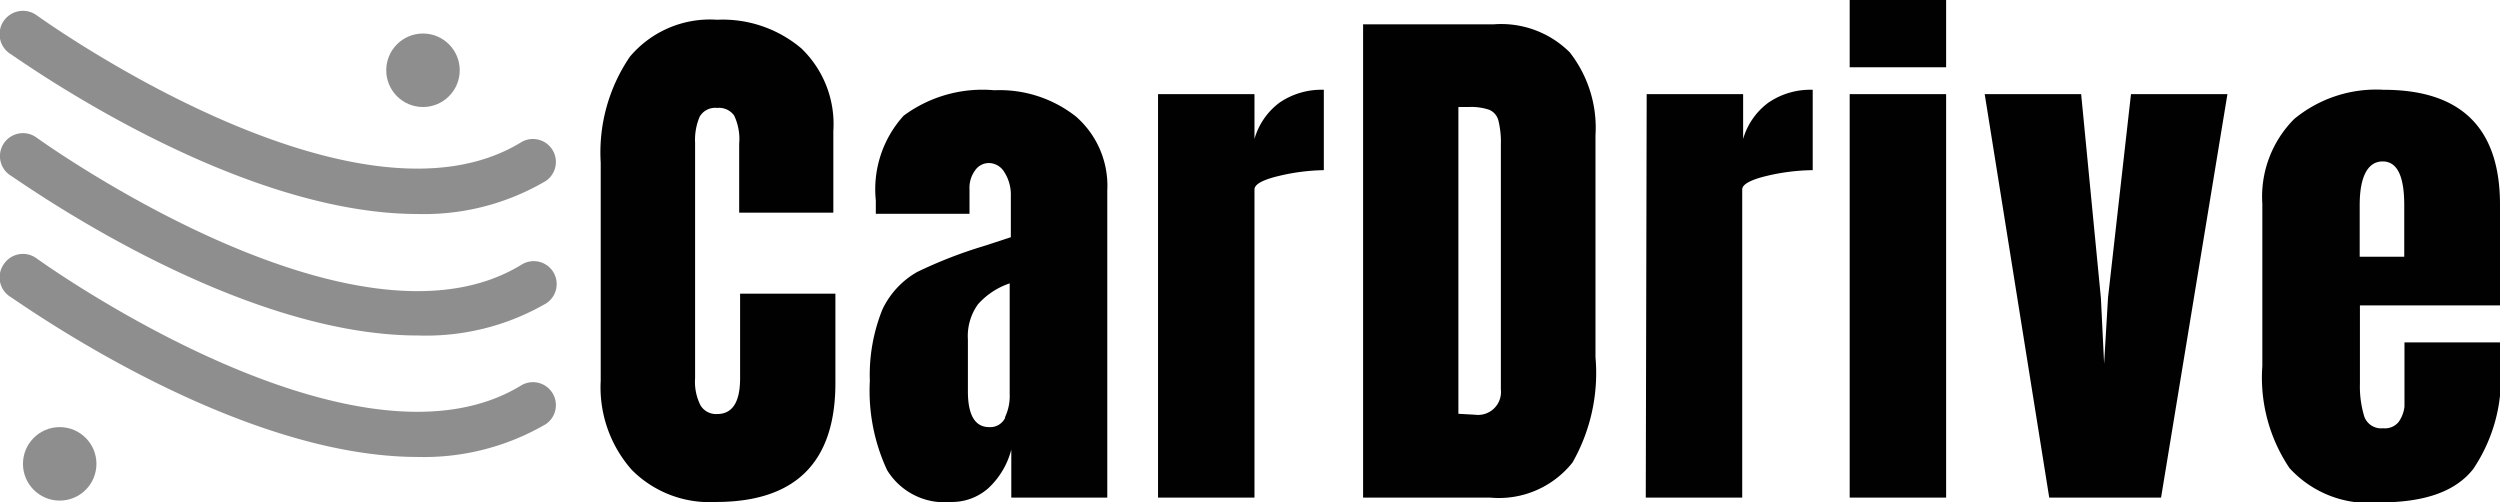
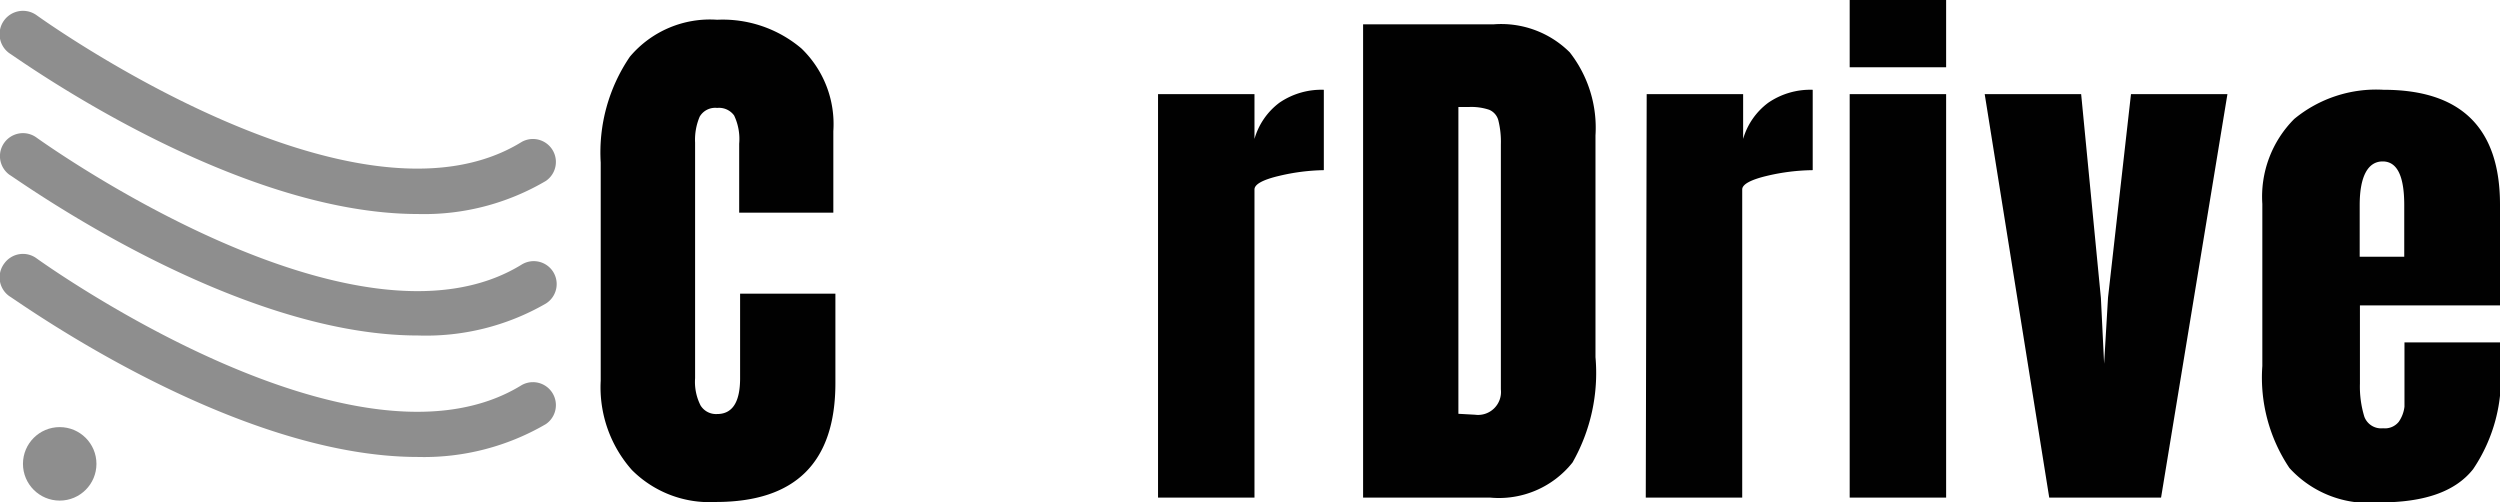
<svg xmlns="http://www.w3.org/2000/svg" width="108.87" height="21.86" viewBox="0 0 108.87 21.86">
  <defs>
    <style>.cls-7{fill:#010101;}.cls-8{fill:#8e8e8e;}</style>
  </defs>
  <title>Logo 2</title>
  <path class="cls-7" d="M28.09,25a5.42,5.42,0,0,1-1.36-3.89v-9.5A7.4,7.4,0,0,1,28,7,4.56,4.56,0,0,1,31.8,5.39a5.3,5.3,0,0,1,3.67,1.25,4.57,4.57,0,0,1,1.39,3.6v3.55h-4.1v-3a2.39,2.39,0,0,0-.22-1.23.81.81,0,0,0-.74-.33.78.78,0,0,0-.76.38,2.57,2.57,0,0,0-.2,1.13V21a2.26,2.26,0,0,0,.24,1.19.79.79,0,0,0,.72.37q1,0,1-1.56V17.32h4.15v3.89c0,3.46-1.74,5.18-5.21,5.18A4.77,4.77,0,0,1,28.09,25Z" transform="translate(-0.57 -4.53)" />
-   <path class="cls-7" d="M39.2,25a8.17,8.17,0,0,1-.75-3.88A7.62,7.62,0,0,1,39,18a3.7,3.7,0,0,1,1.5-1.62,19.56,19.56,0,0,1,2.93-1.14l1.16-.38v-1.8A1.82,1.82,0,0,0,44.29,12a.79.79,0,0,0-.66-.37.73.73,0,0,0-.59.31,1.29,1.29,0,0,0-.25.84v1.06H38.71v-.58a4.77,4.77,0,0,1,1.21-3.69,5.77,5.77,0,0,1,3.95-1.11,5.37,5.37,0,0,1,3.55,1.14,4,4,0,0,1,1.37,3.23V26.2H44.61V24.11a3.49,3.49,0,0,1-1,1.68,2.39,2.39,0,0,1-1.62.6A2.93,2.93,0,0,1,39.2,25Zm5.14-2.31a2.15,2.15,0,0,0,.2-1V16.87a3.23,3.23,0,0,0-1.38.91,2.36,2.36,0,0,0-.44,1.53v2.26q0,1.56.93,1.56A.72.72,0,0,0,44.34,22.73Z" transform="translate(-0.57 -4.53)" />
  <path class="cls-7" d="M51,8.63h4.2v1.95A3,3,0,0,1,56.29,9a3.24,3.24,0,0,1,1.93-.56v3.5a9,9,0,0,0-1.95.25c-.72.17-1.07.37-1.07.59V26.2H51Z" transform="translate(-0.57 -4.53)" />
  <path class="cls-7" d="M59.93,5.59h5.68a4.23,4.23,0,0,1,3.32,1.22,5.33,5.33,0,0,1,1.12,3.62l0,9.65a7.88,7.88,0,0,1-1,4.59,4.09,4.09,0,0,1-3.58,1.53H59.93Zm4.87,17a1,1,0,0,0,1.13-1.1V10.82a3.89,3.89,0,0,0-.11-1.05.69.69,0,0,0-.4-.46,2.46,2.46,0,0,0-.89-.12h-.45V22.55Z" transform="translate(-0.57 -4.53)" />
  <path class="cls-7" d="M72.28,8.63h4.2v1.95A3,3,0,0,1,77.58,9a3.24,3.24,0,0,1,1.93-.56v3.5a9.07,9.07,0,0,0-2,.25c-.71.17-1.07.37-1.07.59V26.2h-4.2Z" transform="translate(-0.57 -4.53)" />
  <path class="cls-7" d="M81.12,7.46V4.53h4.2V7.46Zm0,18.74V8.63h4.2V26.2Z" transform="translate(-0.57 -4.53)" />
  <path class="cls-7" d="M89.81,26.2,87,8.63h4.2l.86,8.88.14,2.86.17-2.88,1-8.86h4.2L94.68,26.2Z" transform="translate(-0.57 -4.53)" />
  <path class="cls-7" d="M100.27,24.91a7.06,7.06,0,0,1-1.18-4.44V13.41a4.79,4.79,0,0,1,1.39-3.7,5.61,5.61,0,0,1,3.89-1.27q5.07,0,5.07,5v1.27c0,1.28,0,2.32,0,3.12h-6.1v3.41a4.49,4.49,0,0,0,.19,1.43.78.78,0,0,0,.82.51.77.77,0,0,0,.68-.28,1.44,1.44,0,0,0,.25-.66c0-.25,0-.62,0-1.1v-1.7h4.18v1a7.08,7.08,0,0,1-1.19,4.52c-.79,1-2.16,1.45-4.09,1.45A4.66,4.66,0,0,1,100.27,24.91Zm5-9.2V13.46c0-1.27-.31-1.9-.94-1.9s-1,.63-1,1.9v2.25Z" transform="translate(-0.57 -4.53)" />
  <path class="cls-8" d="M18.77,13.85c-8,0-17.3-6.69-17.79-7A1,1,0,1,1,2.16,5.19c.14.1,13.88,10,21.13,5.52a1,1,0,0,1,1.05,1.7A10.44,10.44,0,0,1,18.77,13.85Z" transform="translate(-0.57 -4.53)" />
  <path class="cls-8" d="M18.77,19.14c-8,0-17.3-6.7-17.79-7a1,1,0,0,1,1.18-1.62c.14.1,13.88,10,21.13,5.53a1,1,0,0,1,1.37.32,1,1,0,0,1-.32,1.38A10.44,10.44,0,0,1,18.77,19.14Z" transform="translate(-0.57 -4.53)" />
  <path class="cls-8" d="M18.77,24.43c-8,0-17.3-6.7-17.79-7A1,1,0,0,1,.76,16a1,1,0,0,1,1.4-.22c.14.1,13.88,10,21.13,5.52A1,1,0,0,1,24.34,23,10.53,10.53,0,0,1,18.77,24.43Z" transform="translate(-0.57 -4.53)" />
-   <circle class="cls-8" cx="18.42" cy="3.06" r="1.6" />
  <circle class="cls-8" cx="2.6" cy="20.2" r="1.6" />
</svg>